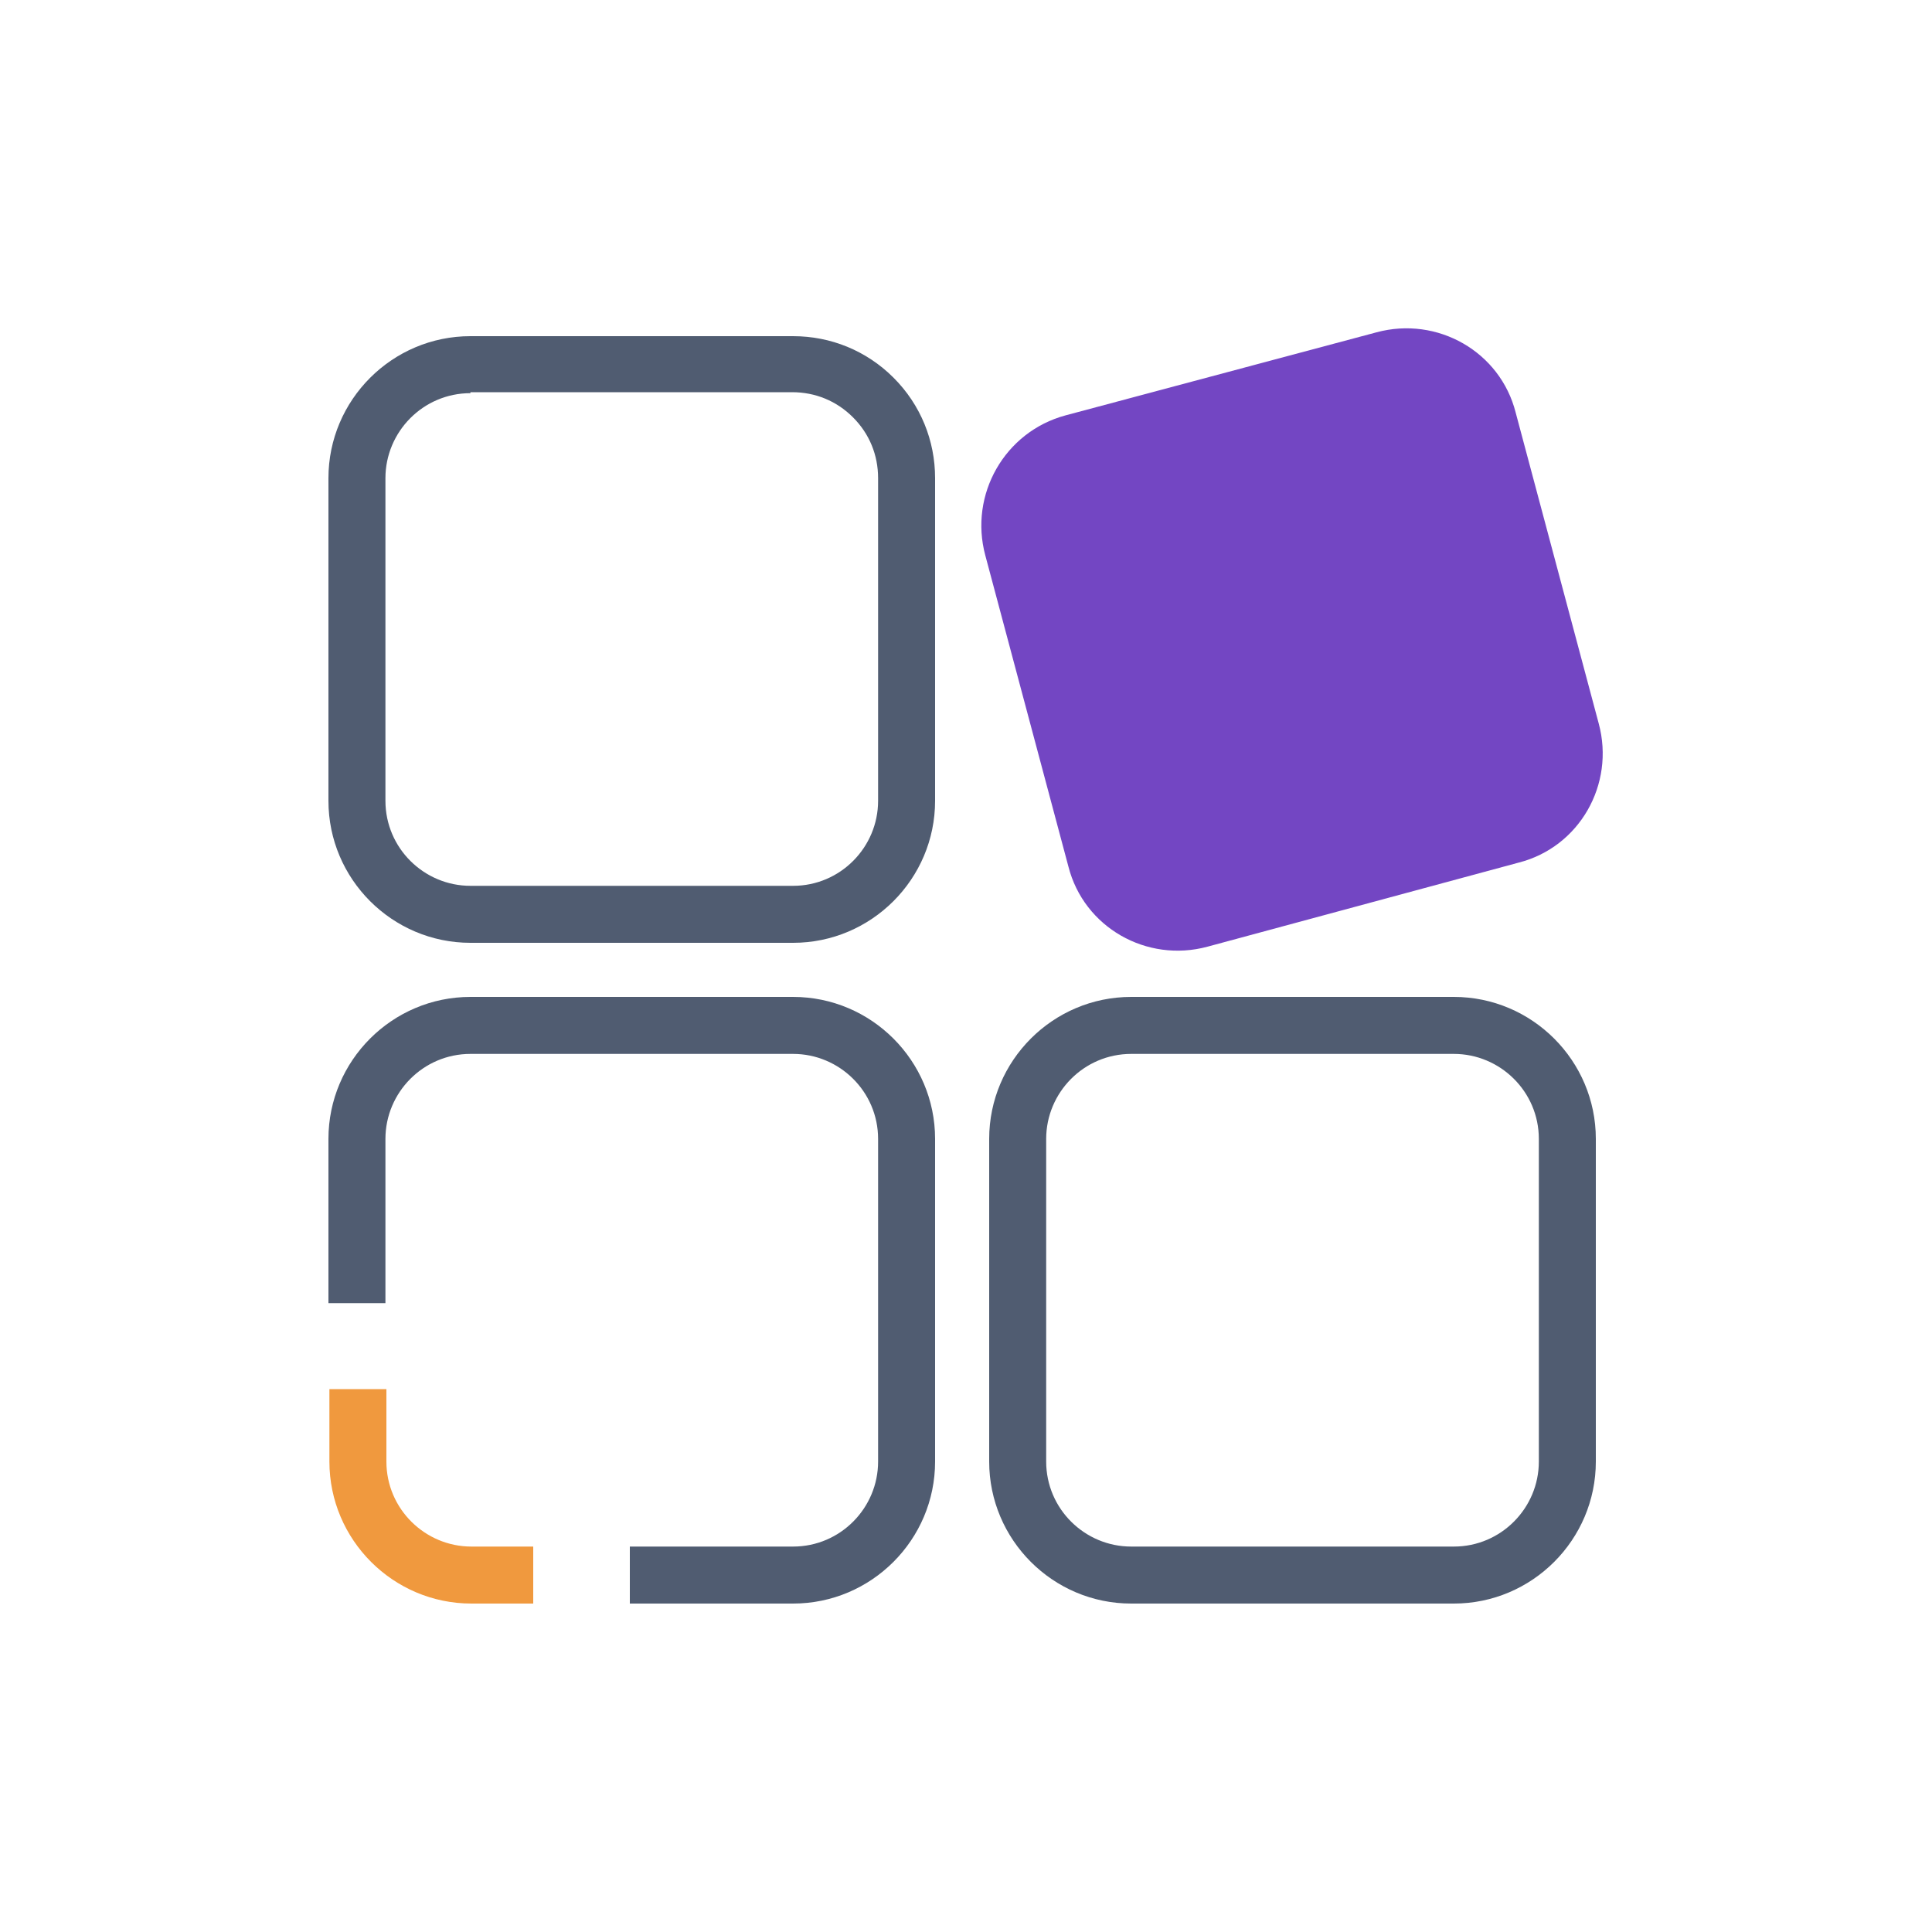
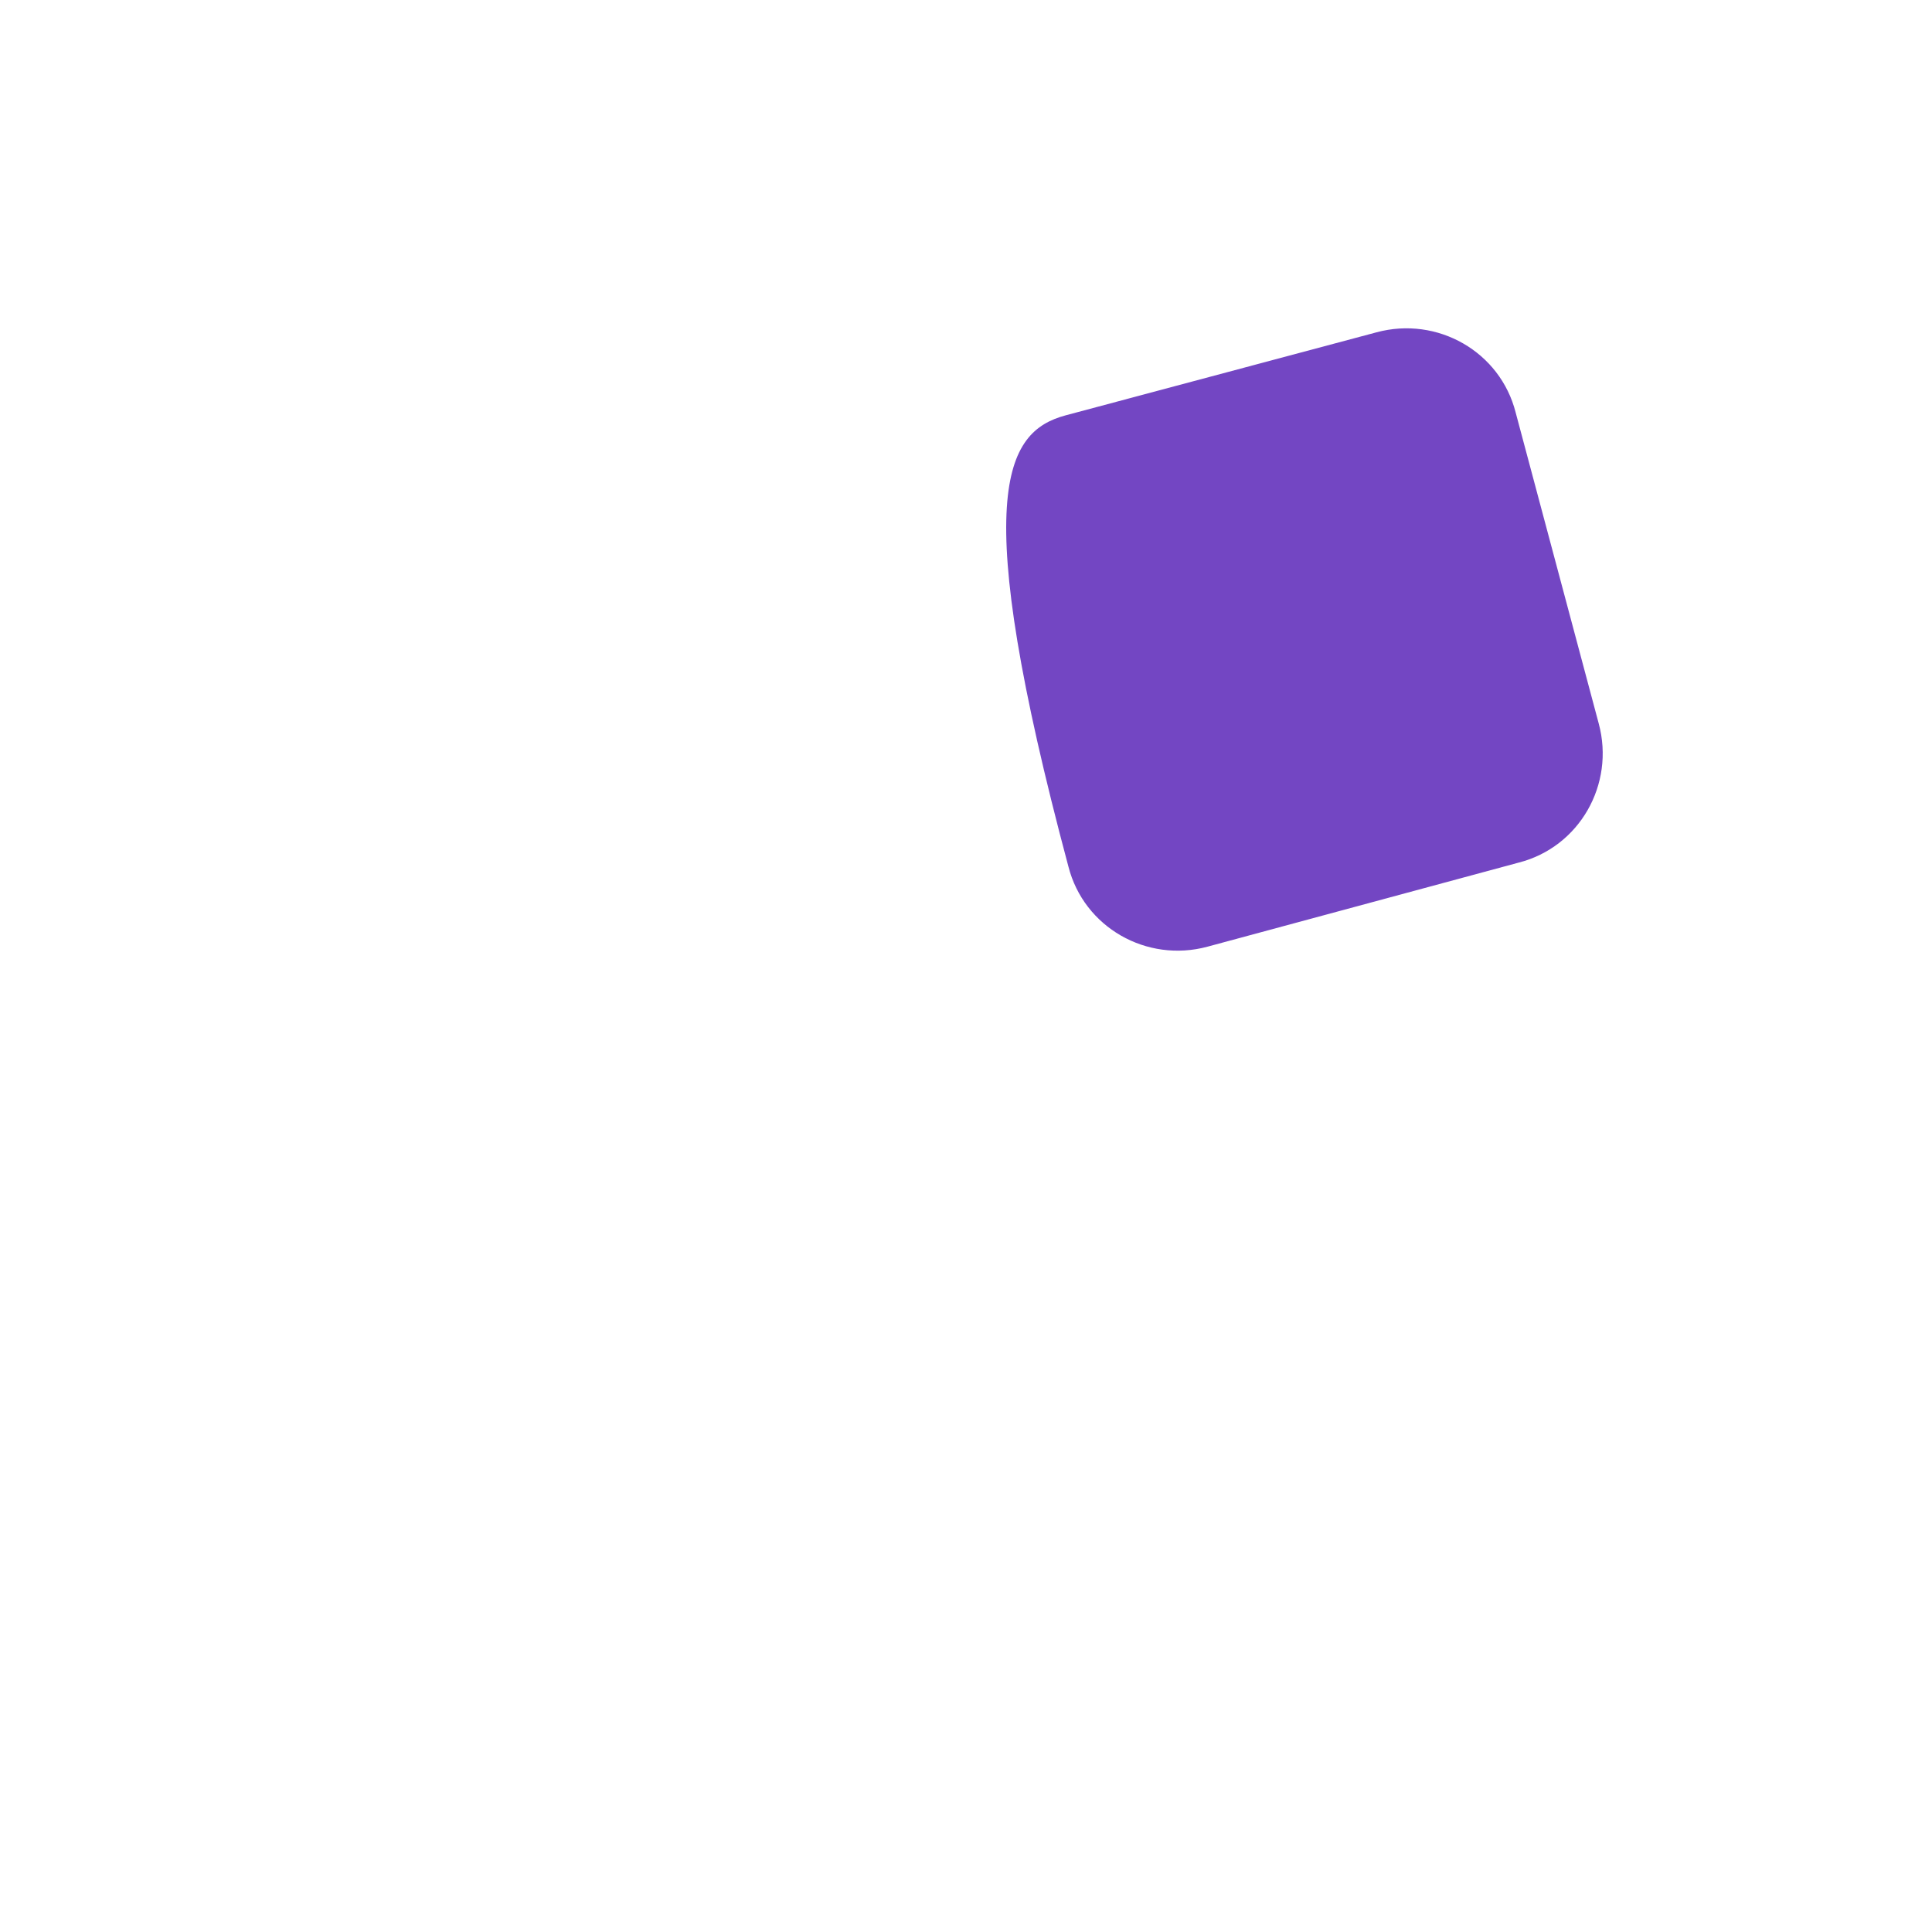
<svg xmlns="http://www.w3.org/2000/svg" version="1.1" id="图层_1" x="0px" y="0px" width="200px" height="200px" viewBox="0 0 200 200" enable-background="new 0 0 200 200" xml:space="preserve">
-   <path fill="#505C71" d="M82.1,97.6H48.7C40.6,97.6,34,91,34,82.9V49.5c0-8.1,6.6-14.7,14.7-14.7h33.4c3.9,0,7.6,1.5,10.4,4.3  c2.8,2.8,4.3,6.5,4.3,10.4v33.4C96.8,91,90.2,97.6,82.1,97.6z M48.7,40.7c-4.9,0-8.8,4-8.8,8.8v33.4c0,4.9,4,8.8,8.8,8.8h33.4  c4.9,0,8.8-4,8.8-8.8V49.5c0-2.4-0.9-4.6-2.6-6.3c-1.7-1.7-3.9-2.6-6.3-2.6H48.7V40.7z" />
-   <path fill="#7346C3" d="M110.3,43l32.2-8.6c6.3-1.7,12.8,2,14.4,8.3l8.6,32.2c1.7,6.3-2,12.8-8.3,14.4L125,98  c-6.3,1.7-12.8-2-14.4-8.3L102,57.5C100.3,51.2,104,44.7,110.3,43L110.3,43z" />
-   <path fill="#505C71" d="M150.5,166h-33.4c-8.1,0-14.7-6.6-14.7-14.7v-33.4c0-8.1,6.6-14.7,14.7-14.7h33.4c8.1,0,14.7,6.6,14.7,14.7  v33.4C165.2,159.4,158.6,166,150.5,166z M117.1,109.1c-4.9,0-8.8,4-8.8,8.8v33.4c0,4.9,4,8.8,8.8,8.8h33.4c4.9,0,8.8-4,8.8-8.8  v-33.4c0-4.9-4-8.8-8.8-8.8L117.1,109.1L117.1,109.1z M82.1,166H65.2v-5.9h16.9c4.9,0,8.8-4,8.8-8.8v-33.4c0-4.9-4-8.8-8.8-8.8H48.7  c-4.9,0-8.8,4-8.8,8.8v17H34v-17c0-8.1,6.6-14.7,14.7-14.7h33.4c8.1,0,14.7,6.6,14.7,14.7v33.4C96.8,159.4,90.2,166,82.1,166  L82.1,166z" />
-   <path fill="#F0993E" d="M55.2,166h-6.4c-8.1,0-14.7-6.6-14.7-14.7v-7.5H40v7.5c0,4.9,4,8.8,8.8,8.8h6.4V166L55.2,166z" />
+   <path fill="#7346C3" d="M110.3,43l32.2-8.6c6.3-1.7,12.8,2,14.4,8.3l8.6,32.2c1.7,6.3-2,12.8-8.3,14.4L125,98  c-6.3,1.7-12.8-2-14.4-8.3C100.3,51.2,104,44.7,110.3,43L110.3,43z" />
</svg>